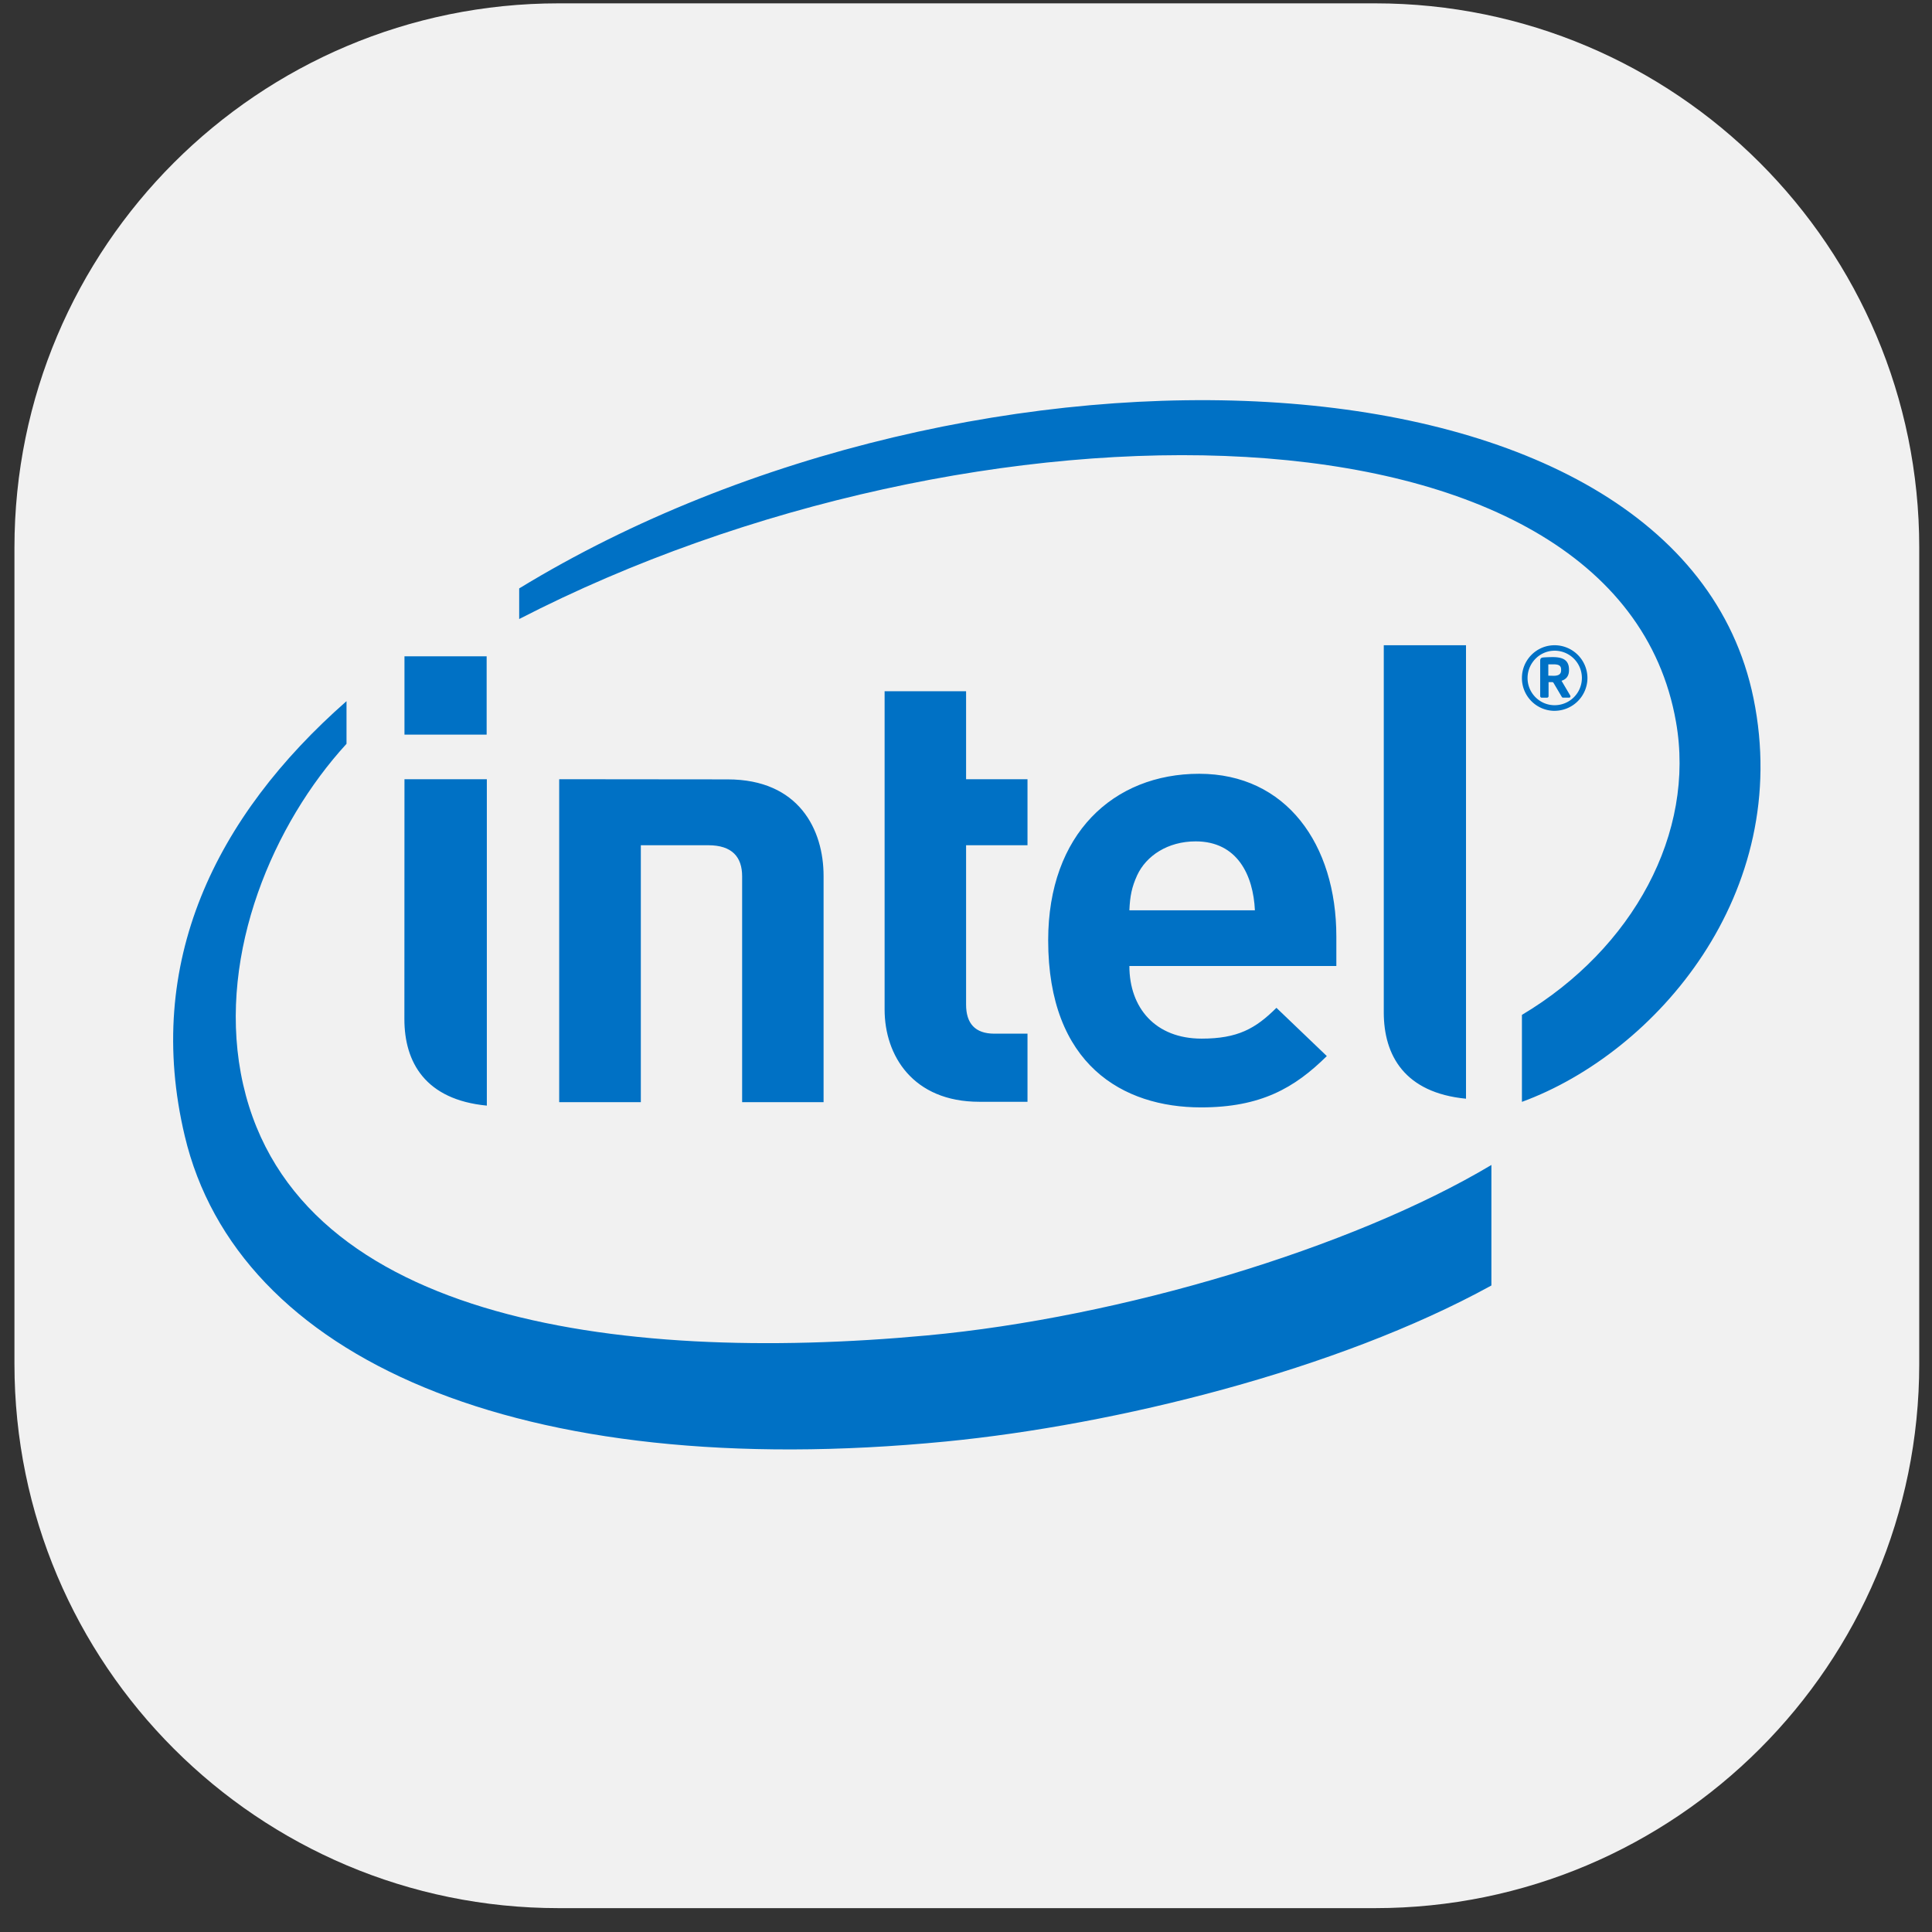
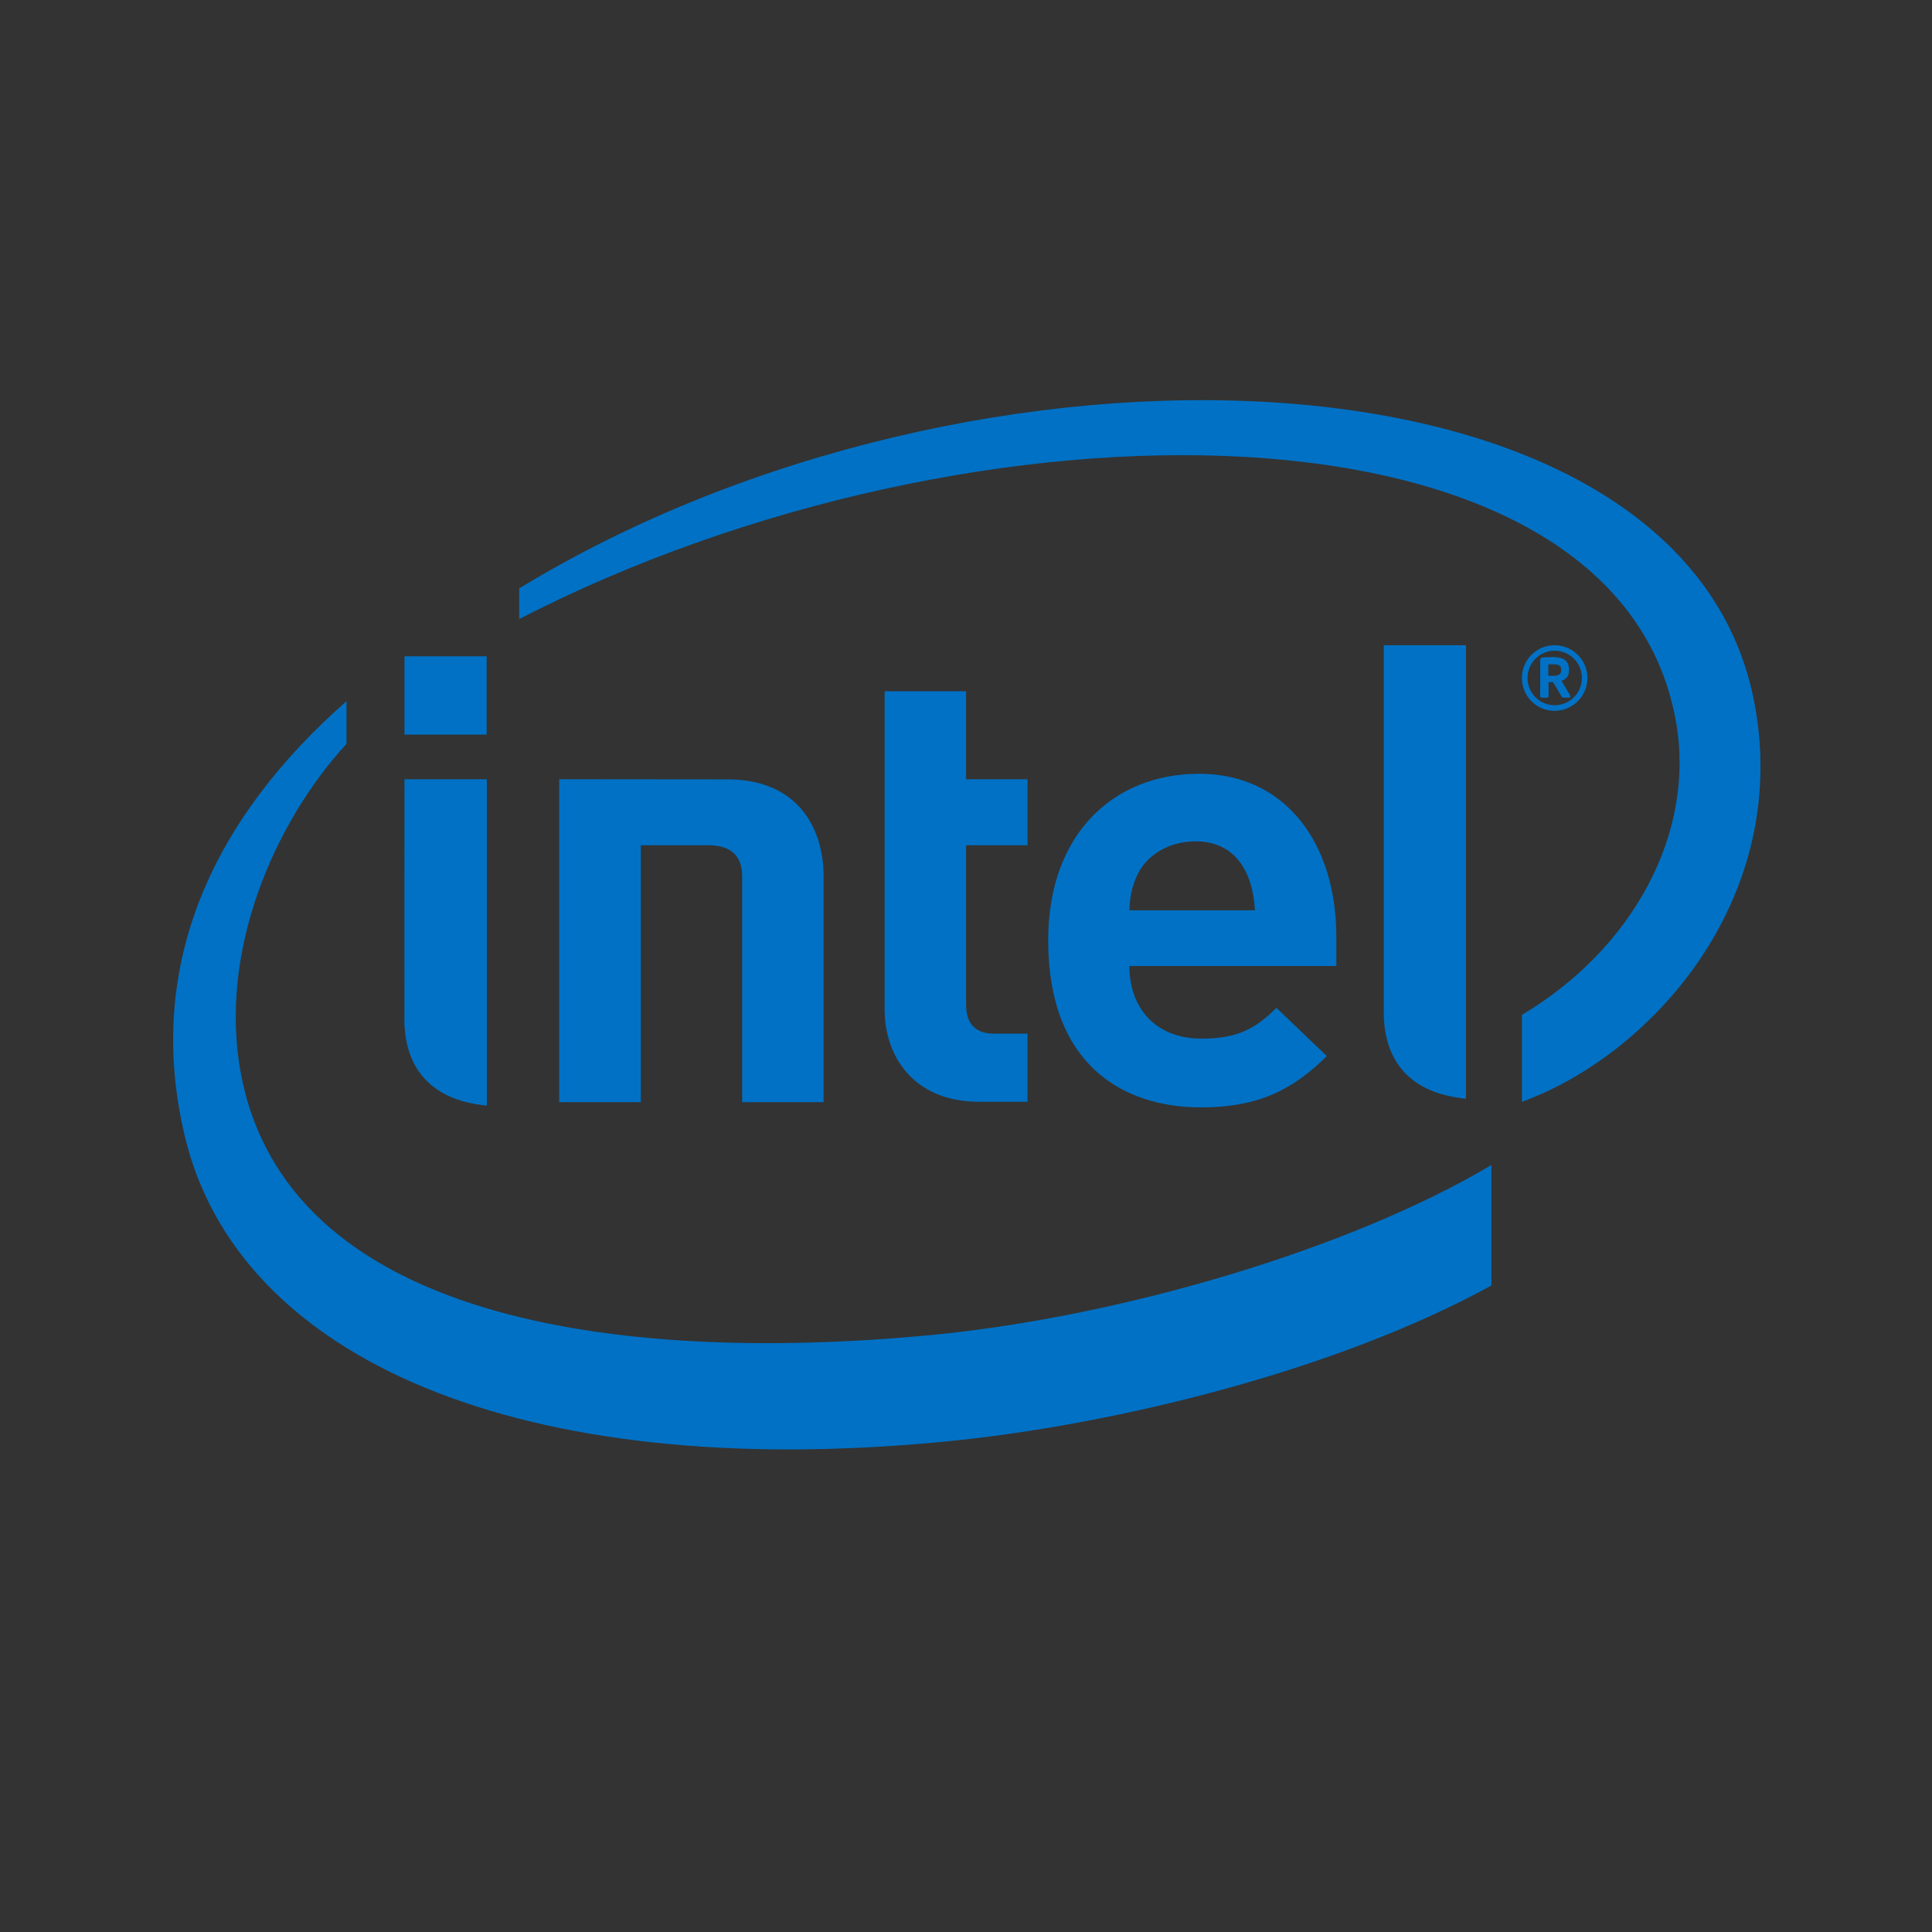
<svg xmlns="http://www.w3.org/2000/svg" width="71" height="71" fill="none">
  <rect width="100%" height="100%" fill="#333333" stroke="none" />
  <g clip-path="url(#a)">
-     <path fill="#F1F1F1" d="M.531.123h70v70h-70z" />
    <path d="M23.55 31.062v9.443h-3V28.636l6.19.006c2.63 0 3.526 1.859 3.526 3.547v8.316h-2.993v-8.3c0-.708-.365-1.143-1.246-1.143H23.55Zm20.39-.142c-1.025 0-1.818.529-2.15 1.246-.196.43-.263.76-.286 1.287h4.613c-.06-1.287-.642-2.533-2.177-2.533Zm-2.436 4.58c0 1.537.953 2.669 2.655 2.669 1.325 0 1.983-.368 2.749-1.132l1.852 1.773c-1.186 1.173-2.43 1.886-4.623 1.886-2.87 0-5.617-1.569-5.617-6.142 0-3.906 2.398-6.118 5.55-6.118 3.194 0 5.04 2.59 5.04 5.981V35.5h-7.606Zm-5.515 4.99c-2.443 0-3.48-1.704-3.48-3.387v-11.7h2.994v3.234h2.257v2.426h-2.257v5.852c0 .69.325 1.072 1.04 1.072h1.217v2.504h-1.77ZM17.883 26.997h-3.019V24.12h3.02v2.875Zm.008 13.634c-2.261-.218-3.03-1.593-3.03-3.18l.003-8.814h3.027V40.63Zm35.984-.254c-2.256-.218-3.022-1.59-3.022-3.175v-13.49h3.022v16.665ZM64.44 25.66c-2.739-13.383-28.655-14.23-45.36-4.036v1.125c16.688-8.596 40.355-8.546 42.512 3.78.721 4.076-1.57 8.326-5.662 10.768v3.196c4.925-1.806 9.976-7.663 8.51-14.833ZM34.073 49.076c-11.529 1.069-23.543-.609-25.224-9.64-.822-4.45 1.2-9.17 3.885-12.101v-1.568c-4.832 4.247-7.454 9.624-5.945 15.977 1.927 8.147 12.238 12.763 27.976 11.23 6.227-.609 14.377-2.616 20.043-5.733v-4.429c-5.142 3.069-13.649 5.607-20.735 6.264" fill="#0071C5" />
    <path d="M57.37 24.608c0-.147-.086-.194-.282-.194H56.9v.416l.19.005c.195 0 .28-.065.28-.203v-.024Zm.294 1.03h-.224a.053.053 0 0 1-.046-.03l-.306-.518c-.005-.01-.032-.023-.042-.023h-.137v.514c0 .028-.019.058-.055.058h-.203c-.025 0-.05-.03-.05-.058v-1.3c0-.076.03-.108.093-.117.071-.01.265-.016.37-.016.372 0 .596.11.596.46v.024c0 .217-.107.331-.274.387l.317.537c.002.01.01.025.01.038 0 .021-.014.044-.05.044Zm-.532-1.725c-.55 0-.995.456-.995 1.005 0 .549.445.998.995.998a1 1 0 0 0 0-2.003Zm0 2.21a1.202 1.202 0 0 1-1.202-1.206c0-.662.533-1.205 1.203-1.205a1.21 1.21 0 0 1 1.205 1.206 1.21 1.21 0 0 1-1.206 1.204Z" fill="#0071C5" />
  </g>
  <defs>
    <clipPath id="a">
      <path d="M.531 20.123c0-11.045 8.955-20 20-20h30c11.046 0 20 8.955 20 20v30c0 11.046-8.954 20-20 20h-30c-11.045 0-20-8.954-20-20v-30Z" fill="#fff" />
    </clipPath>
  </defs>
</svg>